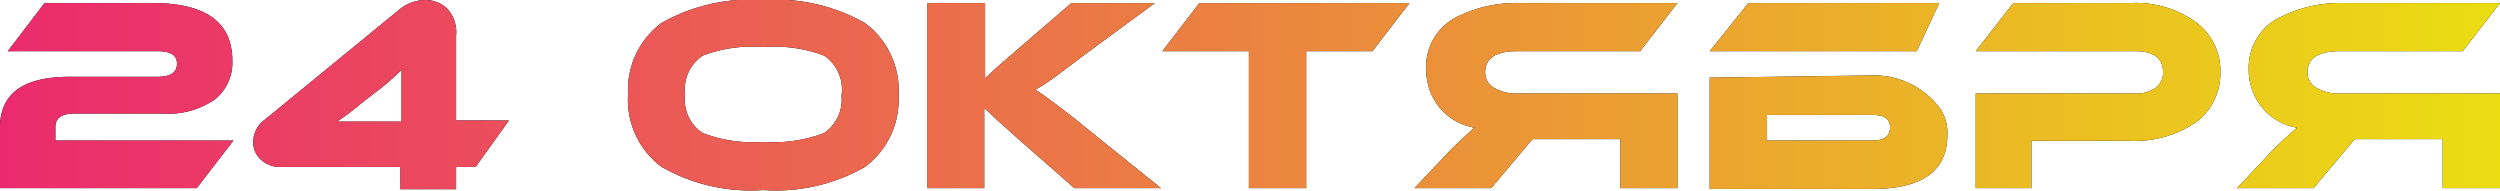
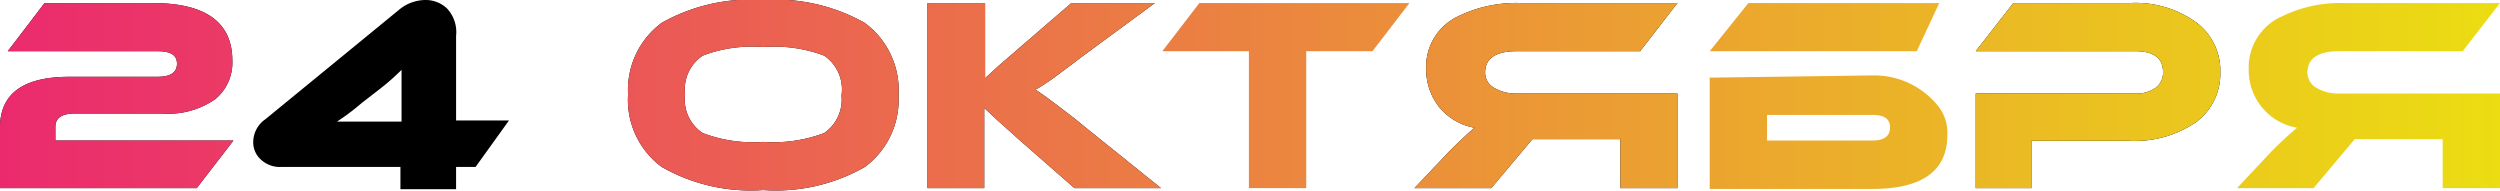
<svg xmlns="http://www.w3.org/2000/svg" viewBox="0 0 89.84 6.87">
  <defs>
    <style>.cls-1{fill:url(#Безымянный_градиент_2);}</style>
    <linearGradient id="Безымянный_градиент_2" y1="3.43" x2="89.84" y2="3.43" gradientUnits="userSpaceOnUse">
      <stop offset="0" stop-color="#eb2a6e" />
      <stop offset="1" stop-color="#ebdd12" />
    </linearGradient>
  </defs>
  <title>24 ОКТЯБРЯ</title>
  <g id="Слой_2" data-name="Слой 2">
    <g id="Слой_1-2" data-name="Слой 1">
      <path d="M1.6.11H5.49c1.9,0,2.86.69,2.86,2.07a1.7,1.7,0,0,1-.61,1.38,2.94,2.94,0,0,1-1.89.52H2.69c-.47,0-.7.16-.7.48v.49h6.4L7.07,6.76H0V4.58C0,3.37.83,2.76,2.49,2.76H5.65c.47,0,.71-.15.71-.47s-.24-.45-.71-.45H.28Z" />
      <path d="M10.09,6a1,1,0,0,1-.72-.27.83.83,0,0,1-.27-.62,1,1,0,0,1,.43-.82L14.33.36a1.46,1.46,0,0,1,.49-.28A1.52,1.52,0,0,1,15.26,0a1.13,1.13,0,0,1,.79.29,1.24,1.24,0,0,1,.34,1V4.33h1.9L17.09,6h-.7v.8h-2V6Zm4.34-2.62q0-.58,0-.87a8.07,8.07,0,0,1-.72.64L13,3.7a8.19,8.19,0,0,1-.89.67c.22,0,.6,0,1.13,0h1.19Z" />
      <path d="M32.29,3.43A3,3,0,0,1,31.08,6a6.46,6.46,0,0,1-3.65.83A6.46,6.46,0,0,1,23.78,6a3,3,0,0,1-1.21-2.61A3,3,0,0,1,23.78.82,6.51,6.51,0,0,1,27.43,0a6.52,6.52,0,0,1,3.64.82A3,3,0,0,1,32.29,3.43Zm-2.05,0A1.47,1.47,0,0,0,29.62,2a5.09,5.09,0,0,0-2.19-.31A5,5,0,0,0,25.25,2a1.46,1.46,0,0,0-.63,1.39,1.44,1.44,0,0,0,.63,1.39,5.09,5.09,0,0,0,2.18.32,5.18,5.18,0,0,0,2.19-.32A1.46,1.46,0,0,0,30.24,3.43Z" />
      <path d="M41.72,6.76H38.61L36.6,5c-.6-.53-1-.9-1.23-1.12v.48c0,.09,0,.17,0,.26V6.76H33.33V.11H35.4V1.65c0,.5,0,.89,0,1.16l.22-.2.13-.12.13-.12.74-.64L38.5.11h3L38.93,2c-.73.55-1.3,1-1.72,1.22l.32.22.19.14.19.14.5.38.27.21.28.23Z" />
-       <path d="M50.65.11,49.32,1.84H46.94V6.76H44.88V1.84H41.77L43.1.11Z" />
      <path d="M60.28.11,58.94,1.84H54.5c-.75,0-1.13.26-1.13.77a.63.63,0,0,0,.33.55,1.51,1.51,0,0,0,.8.2h5.78v3.4H58.23V5H55.07L53.59,6.76H50.83l1.23-1.3c.47-.47.79-.76.93-.87a2.1,2.1,0,0,1-1.27-.74,2.17,2.17,0,0,1-.47-1.37A2,2,0,0,1,52.39.59,4.76,4.76,0,0,1,54.67.11Z" />
-       <path d="M68.88,1.84H61.44L62.83.11h6.86Zm-1.56.87a2.94,2.94,0,0,1,2.36,1.14,1.54,1.54,0,0,1,.3,1c0,1.29-.9,1.94-2.7,1.94H61.44v-4ZM63.5,5.05h3.79c.42,0,.63-.16.63-.47s-.21-.45-.63-.45H63.5Z" />
      <path d="M76.52,5.06H73v1.7H71V3.36h5.72a1.19,1.19,0,0,0,.75-.21.67.67,0,0,0,.26-.56c0-.5-.34-.75-1-.75H71L72.35.11h4.18a3.71,3.71,0,0,1,2.4.7,2.16,2.16,0,0,1,.86,1.79,2.16,2.16,0,0,1-.86,1.78A3.88,3.88,0,0,1,76.52,5.06Z" />
-       <path d="M89.84.11,88.5,1.84H84.06c-.76,0-1.14.26-1.14.77a.63.63,0,0,0,.33.55,1.52,1.52,0,0,0,.81.2h5.78v3.4H87.78V5H84.62L83.14,6.76H80.39l1.22-1.3a12.55,12.55,0,0,1,.94-.87,2.07,2.07,0,0,1-1.27-.74,2.11,2.11,0,0,1-.47-1.37A2,2,0,0,1,82,.59,4.76,4.76,0,0,1,84.23.11Z" />
      <path class="cls-1" d="M1.6.11H5.49c1.9,0,2.86.69,2.86,2.07a1.7,1.7,0,0,1-.61,1.38,2.94,2.94,0,0,1-1.89.52H2.69c-.47,0-.7.16-.7.48v.49h6.4L7.07,6.76H0V4.58C0,3.37.83,2.76,2.49,2.76H5.65c.47,0,.71-.15.71-.47s-.24-.45-.71-.45H.28Z" />
-       <path class="cls-1" d="M10.09,6a1,1,0,0,1-.72-.27.83.83,0,0,1-.27-.62,1,1,0,0,1,.43-.82L14.33.36a1.46,1.46,0,0,1,.49-.28A1.52,1.52,0,0,1,15.26,0a1.13,1.13,0,0,1,.79.29,1.24,1.24,0,0,1,.34,1V4.33h1.9L17.09,6h-.7v.8h-2V6Zm4.34-2.62q0-.58,0-.87a8.07,8.07,0,0,1-.72.64L13,3.7a8.19,8.19,0,0,1-.89.67c.22,0,.6,0,1.13,0h1.19Z" />
      <path class="cls-1" d="M32.29,3.43A3,3,0,0,1,31.08,6a6.46,6.46,0,0,1-3.65.83A6.46,6.46,0,0,1,23.78,6a3,3,0,0,1-1.21-2.61A3,3,0,0,1,23.78.82,6.51,6.51,0,0,1,27.43,0a6.52,6.52,0,0,1,3.64.82A3,3,0,0,1,32.29,3.43Zm-2.05,0A1.47,1.47,0,0,0,29.62,2a5.09,5.09,0,0,0-2.19-.31A5,5,0,0,0,25.25,2a1.46,1.46,0,0,0-.63,1.39,1.44,1.44,0,0,0,.63,1.39,5.09,5.09,0,0,0,2.18.32,5.18,5.18,0,0,0,2.19-.32A1.46,1.46,0,0,0,30.24,3.43Z" />
      <path class="cls-1" d="M41.72,6.76H38.61L36.6,5c-.6-.53-1-.9-1.23-1.12v.48c0,.09,0,.17,0,.26V6.76H33.33V.11H35.4V1.65c0,.5,0,.89,0,1.16l.22-.2.13-.12.13-.12.74-.64L38.5.11h3L38.93,2c-.73.55-1.3,1-1.72,1.22l.32.22.19.14.19.14.5.38.27.21.28.23Z" />
      <path class="cls-1" d="M50.65.11,49.32,1.84H46.94V6.76H44.88V1.84H41.77L43.1.11Z" />
      <path class="cls-1" d="M60.28.11,58.94,1.84H54.5c-.75,0-1.13.26-1.13.77a.63.63,0,0,0,.33.55,1.51,1.51,0,0,0,.8.2h5.78v3.4H58.23V5H55.07L53.59,6.76H50.83l1.23-1.3c.47-.47.79-.76.93-.87a2.1,2.1,0,0,1-1.27-.74,2.17,2.17,0,0,1-.47-1.37A2,2,0,0,1,52.39.59,4.76,4.76,0,0,1,54.67.11Z" />
      <path class="cls-1" d="M68.88,1.84H61.44L62.83.11h6.86Zm-1.56.87a2.94,2.94,0,0,1,2.36,1.14,1.54,1.54,0,0,1,.3,1c0,1.29-.9,1.94-2.7,1.94H61.44v-4ZM63.5,5.05h3.79c.42,0,.63-.16.63-.47s-.21-.45-.63-.45H63.5Z" />
      <path class="cls-1" d="M76.52,5.06H73v1.7H71V3.36h5.72a1.19,1.19,0,0,0,.75-.21.67.67,0,0,0,.26-.56c0-.5-.34-.75-1-.75H71L72.35.11h4.18a3.71,3.71,0,0,1,2.4.7,2.16,2.16,0,0,1,.86,1.79,2.16,2.16,0,0,1-.86,1.78A3.88,3.88,0,0,1,76.52,5.06Z" />
      <path class="cls-1" d="M89.84.11,88.5,1.84H84.06c-.76,0-1.14.26-1.14.77a.63.63,0,0,0,.33.55,1.52,1.52,0,0,0,.81.2h5.78v3.4H87.78V5H84.62L83.14,6.76H80.39l1.22-1.3a12.55,12.55,0,0,1,.94-.87,2.07,2.07,0,0,1-1.27-.74,2.11,2.11,0,0,1-.47-1.37A2,2,0,0,1,82,.59,4.76,4.76,0,0,1,84.23.11Z" />
    </g>
  </g>
</svg>